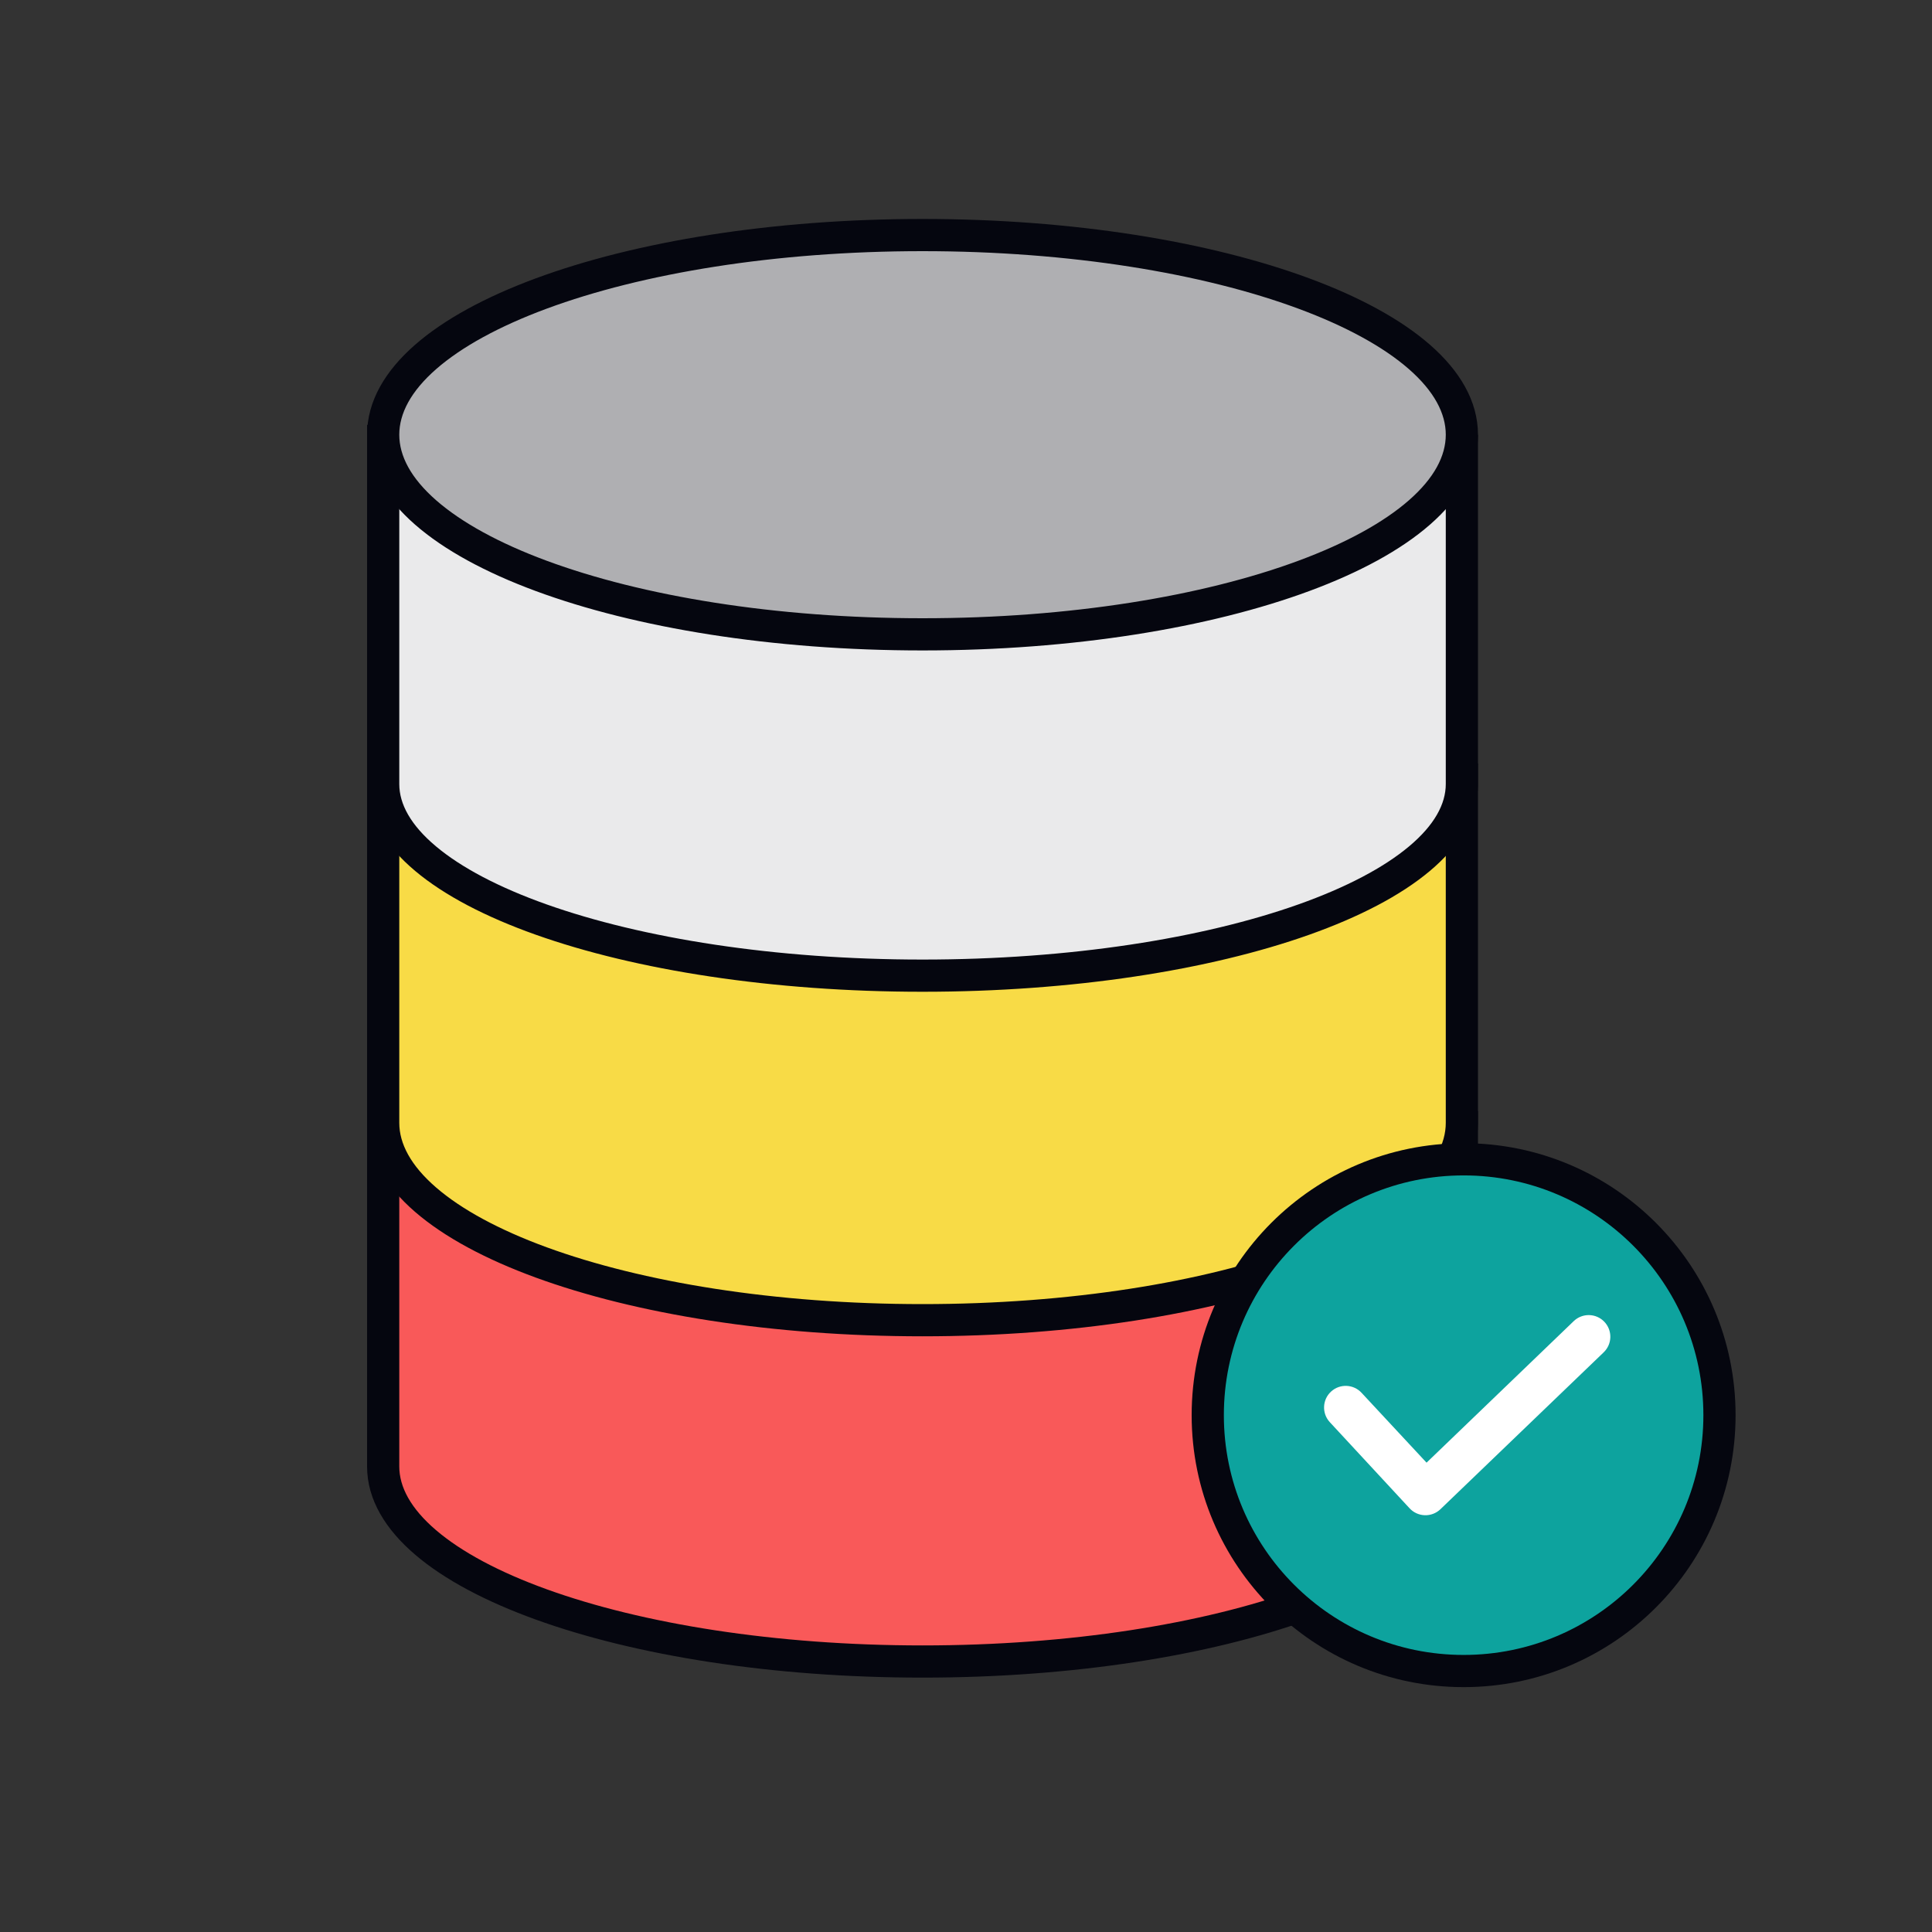
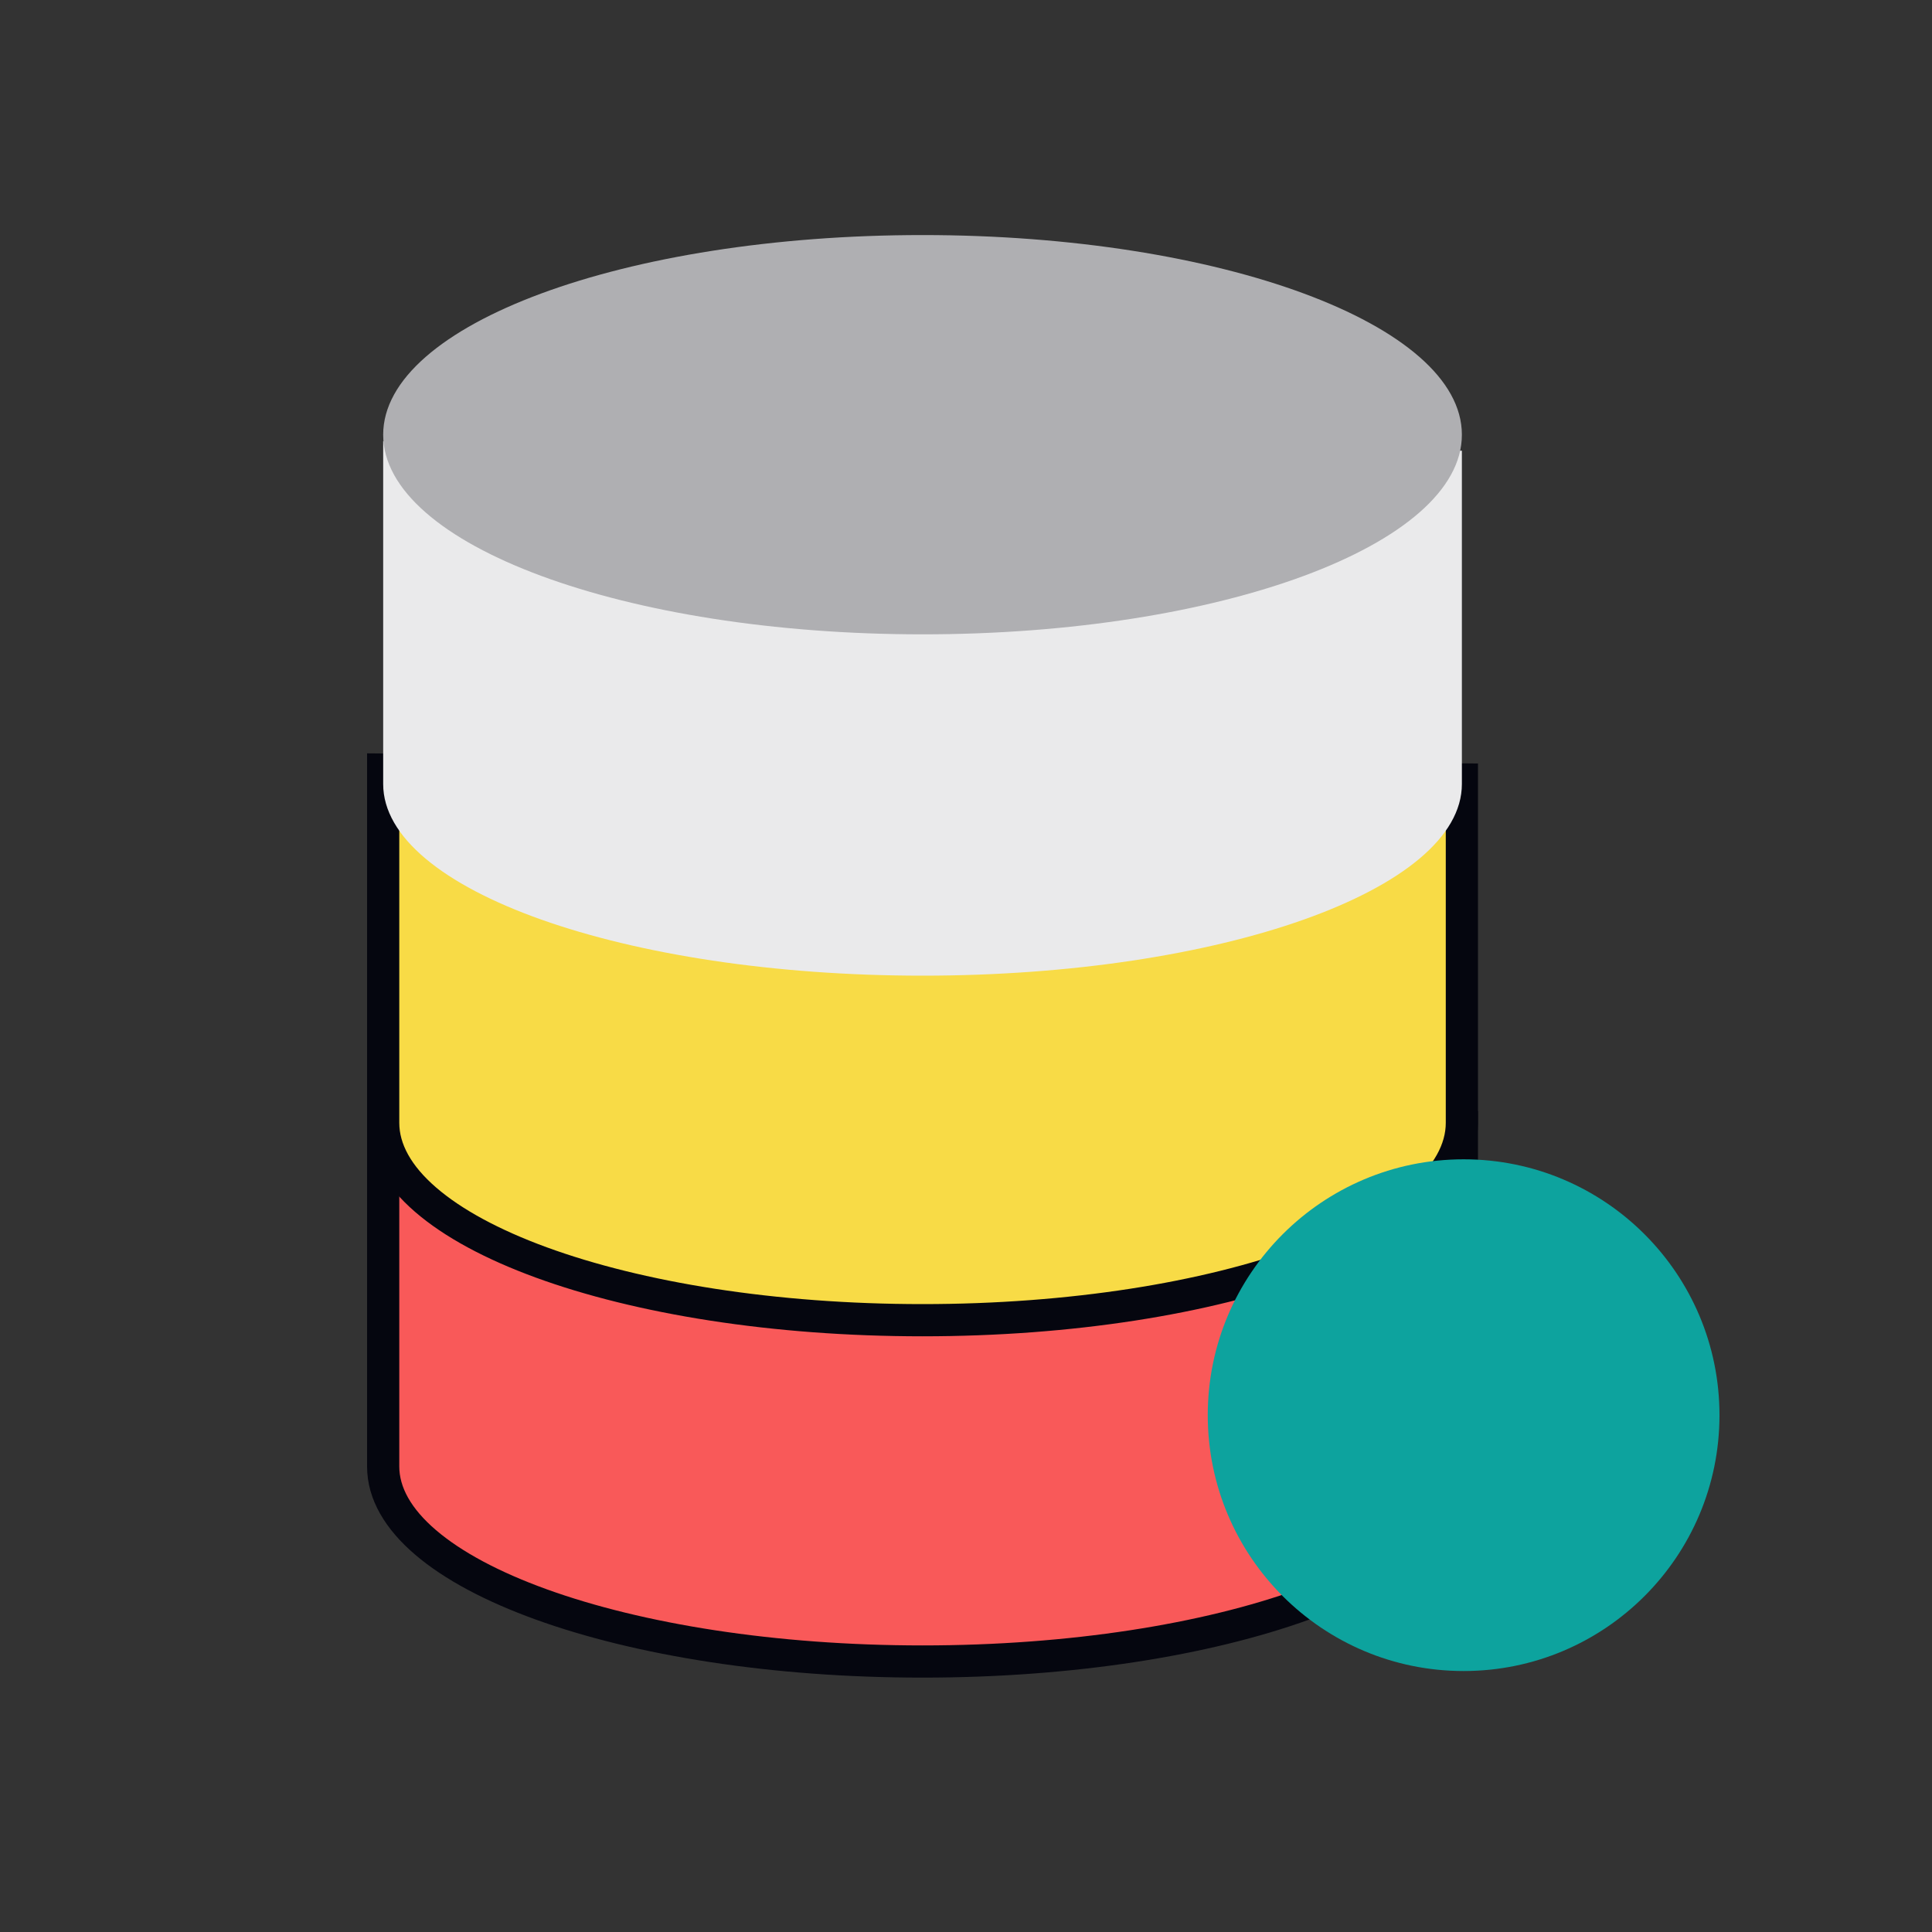
<svg xmlns="http://www.w3.org/2000/svg" width="600" height="600" viewBox="0 0 600 600" fill="none">
  <rect x="0" y="0" width="600" height="600" fill="#333333" stroke="none" />
  <path d="M286.5 516C379.008 516 454 488.88 454 455.427V350.029L119 347V455.427C119 488.88 193.992 516 286.5 516Z" fill="#F95959" />
  <path fill-rule="evenodd" clip-rule="evenodd" d="M114 341.955L459 345.074V455.427C459 465.807 453.168 475.04 444.086 482.805C434.987 490.585 422.113 497.365 406.641 502.96C375.654 514.166 333.178 521 286.5 521C239.822 521 197.346 514.166 166.359 502.96C150.887 497.365 138.013 490.585 128.914 482.805C119.832 475.04 114 465.807 114 455.427V341.955ZM124 352.045V455.427C124 461.773 127.542 468.475 135.412 475.204C143.265 481.918 154.921 488.19 169.76 493.556C199.397 504.274 240.67 511 286.5 511C332.33 511 373.603 504.274 403.24 493.556C418.079 488.19 429.735 481.918 437.588 475.204C445.458 468.475 449 461.773 449 455.427V354.984L124 352.045Z" fill="#05060F" />
  <path d="M286.5 410C379.008 410 454 382.559 454 348.71V242.065L119 239V348.71C119 382.559 193.992 410 286.5 410Z" fill="#F8DB46" />
  <path fill-rule="evenodd" clip-rule="evenodd" d="M114 233.954L459 237.11V348.71C459 359.165 453.193 368.489 444.108 376.348C435.01 384.219 422.135 391.081 406.659 396.744C375.666 408.085 333.183 415 286.5 415C239.817 415 197.334 408.085 166.341 396.744C150.865 391.081 137.99 384.219 128.892 376.348C119.807 368.489 114 359.165 114 348.71V233.954ZM124 244.046V348.71C124 355.179 127.567 361.979 135.434 368.785C143.287 375.579 154.942 381.924 169.778 387.353C199.409 398.195 240.675 405 286.5 405C332.325 405 373.591 398.195 403.222 387.353C418.058 381.924 429.713 375.579 437.566 368.785C445.433 361.979 449 355.179 449 348.71V247.019L124 244.046Z" fill="#05060F" />
  <path d="M286.5 303C379.008 303 454 276.362 454 243.502V139.975L119 137V243.502C119 276.362 193.992 303 286.5 303Z" fill="#EAEAEB" />
-   <path fill-rule="evenodd" clip-rule="evenodd" d="M114 131.956L459 135.019V243.502C459 253.771 453.128 262.869 444.053 270.49C434.952 278.133 422.081 284.791 406.614 290.285C375.636 301.289 333.169 308 286.5 308C239.831 308 197.364 301.289 166.386 290.285C150.919 284.791 138.048 278.133 128.947 270.49C119.872 262.869 114 253.771 114 243.502V131.956ZM124 142.045V243.502C124 249.663 127.502 256.218 135.379 262.832C143.23 269.426 154.888 275.589 169.733 280.862C199.379 291.392 240.662 298 286.5 298C332.338 298 373.621 291.392 403.267 280.862C418.112 275.589 429.77 269.426 437.621 262.832C445.498 256.218 449 249.663 449 243.502V144.931L124 142.045Z" fill="#05060F" />
  <path d="M454 135C454 169.242 379.008 197 286.5 197C193.992 197 119 169.242 119 135C119 100.758 193.992 73 286.5 73C379.008 73 454 100.758 454 135Z" fill="#AFAFB2" />
-   <path fill-rule="evenodd" clip-rule="evenodd" d="M135.456 114.629C127.592 121.512 124 128.409 124 135C124 141.591 127.592 148.488 135.456 155.371C143.31 162.244 154.963 168.662 169.795 174.152C199.42 185.117 240.681 192 286.5 192C332.319 192 373.58 185.117 403.205 174.152C418.037 168.662 429.69 162.244 437.544 155.371C445.408 148.488 449 141.591 449 135C449 128.409 445.408 121.512 437.544 114.629C429.69 107.756 418.037 101.338 403.205 95.849C373.58 84.883 332.319 78 286.5 78C240.681 78 199.42 84.883 169.795 95.849C154.963 101.338 143.31 107.756 135.456 114.629ZM166.324 86.47C197.322 74.996 239.812 68 286.5 68C333.188 68 375.678 74.996 406.676 86.47C422.156 92.2 435.032 99.142 444.13 107.104C453.218 115.057 459 124.47 459 135C459 145.53 453.218 154.943 444.13 162.896C435.032 170.858 422.156 177.8 406.676 183.53C375.678 195.004 333.188 202 286.5 202C239.812 202 197.322 195.004 166.324 183.53C150.844 177.8 137.968 170.858 128.87 162.896C119.782 154.943 114 145.53 114 135C114 124.47 119.782 115.057 128.87 107.104C137.968 99.142 150.844 92.2 166.324 86.47Z" fill="#05060F" />
  <path d="M534 439.494C534 483.378 498.424 518.954 454.539 518.954C410.655 518.954 375.079 483.378 375.079 439.494C375.079 395.609 410.655 360.033 454.539 360.033C498.424 360.033 534 395.609 534 439.494Z" fill="#0DA39E" />
-   <path fill-rule="evenodd" clip-rule="evenodd" d="M454.539 365.033C413.416 365.033 380.079 398.37 380.079 439.494C380.079 480.617 413.416 513.954 454.539 513.954C495.663 513.954 529 480.617 529 439.494C529 398.37 495.663 365.033 454.539 365.033ZM370.079 439.494C370.079 392.847 407.893 355.033 454.539 355.033C501.186 355.033 539 392.847 539 439.494C539 486.14 501.186 523.954 454.539 523.954C407.893 523.954 370.079 486.14 370.079 439.494Z" fill="#05060F" />
-   <path fill-rule="evenodd" clip-rule="evenodd" d="M498.246 410.493C500.808 413.176 500.709 417.427 498.026 419.989L447.326 468.713C446.017 469.962 444.259 470.631 442.451 470.566C440.642 470.502 438.936 469.711 437.719 468.372L412.948 441.628C410.453 438.884 410.655 434.636 413.4 432.141C416.145 429.646 420.393 429.848 422.888 432.593L443.029 454.244L488.751 410.272C491.434 407.711 495.685 407.81 498.246 410.493Z" fill="white" />
</svg>